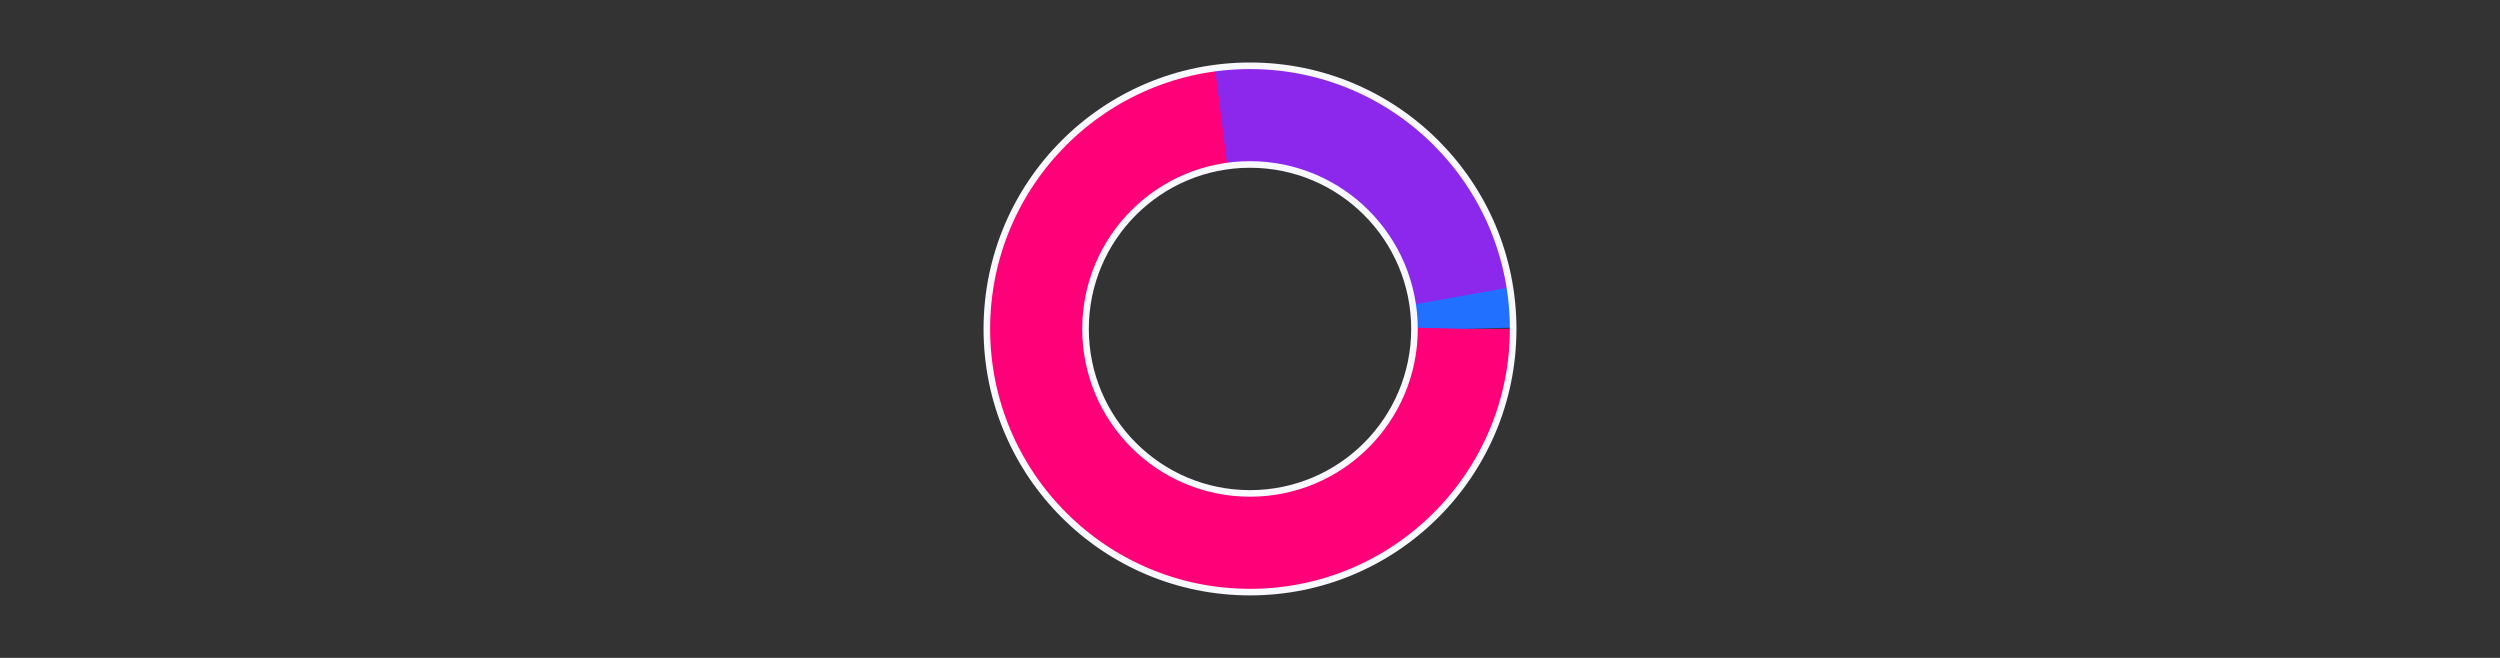
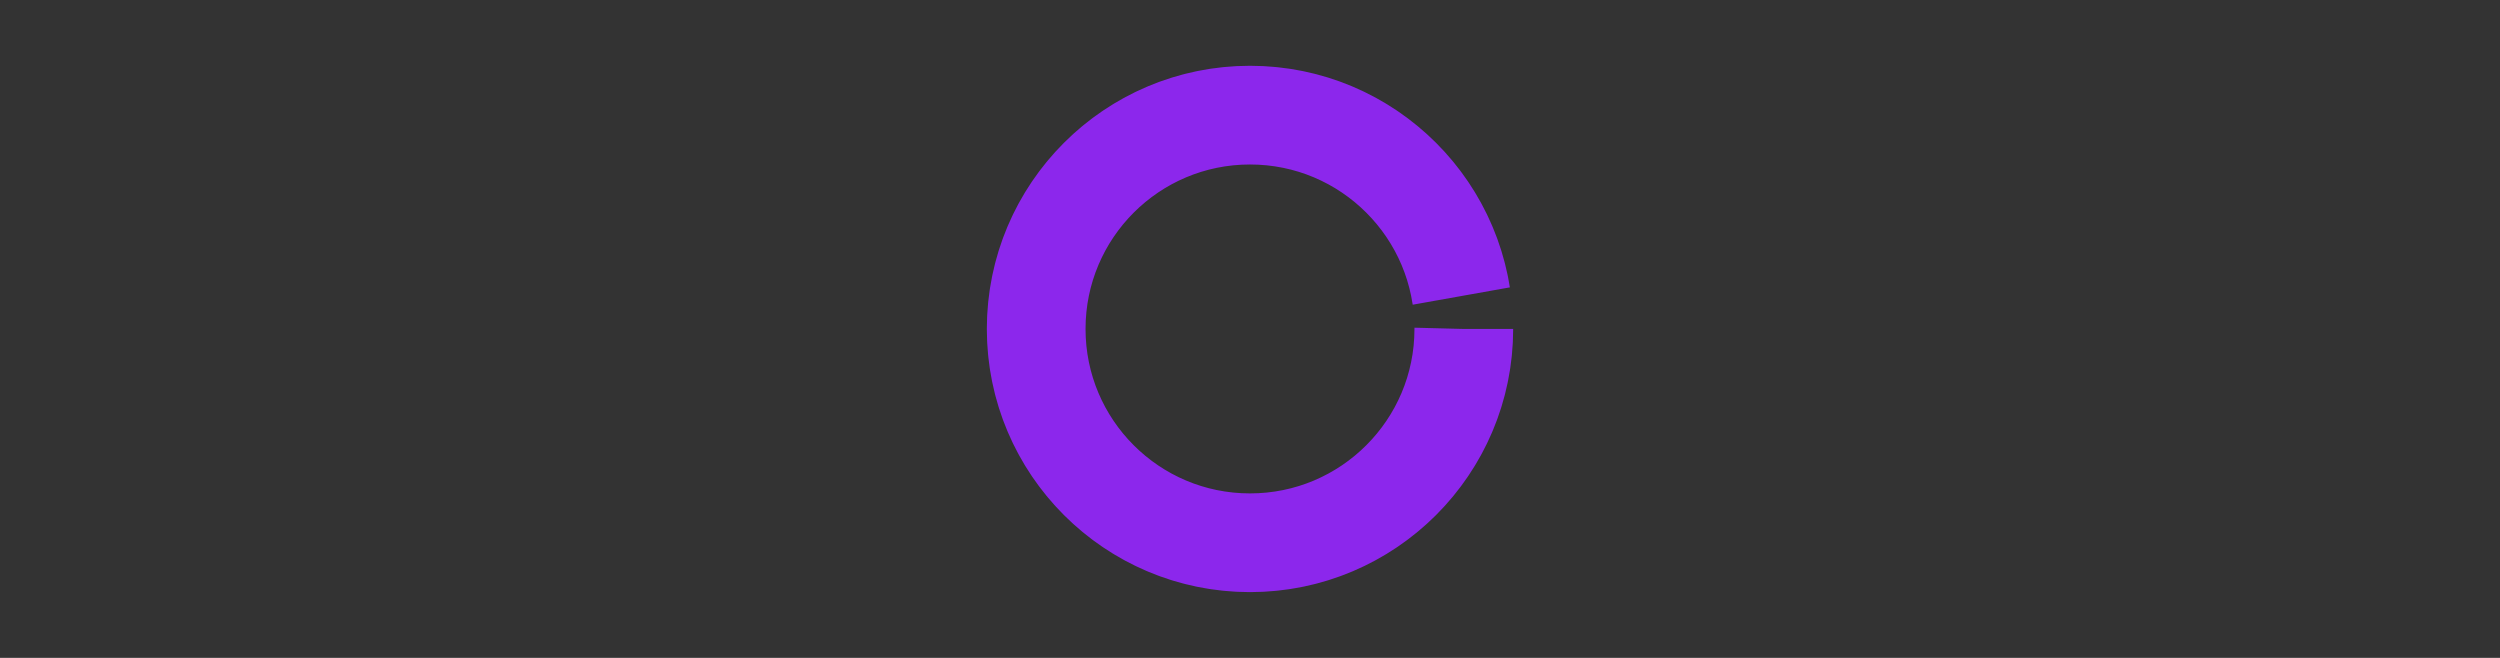
<svg xmlns="http://www.w3.org/2000/svg" width="380" height="100" viewBox="0 0 380 100" fill="none">
  <rect x="0" y="0" width="380" height="100" fill="#333333" stroke="none" />
-   <circle cx="190" cy="50" r="32.5" stroke-width="15" stroke="#2170FF" stroke-dasharray="204.204px 204.204px" fill="transparent" />
  <circle cx="190" cy="50" r="32.5" stroke-width="15" stroke="#8C27EC" stroke-dasharray="199.191px 214.204px" fill="transparent" />
-   <circle cx="190" cy="50" r="32.5" stroke-width="15" stroke="#FF0078" stroke-dasharray="148.767px 224.204px" fill="transparent" />
-   <circle cx="190" cy="50" r="40" stroke-width="1" stroke="#f8f9fe" fill="transparent" />
-   <circle cx="190" cy="50" r="25" stroke-width="1" stroke="#f8f9fe" fill="transparent" />
</svg>